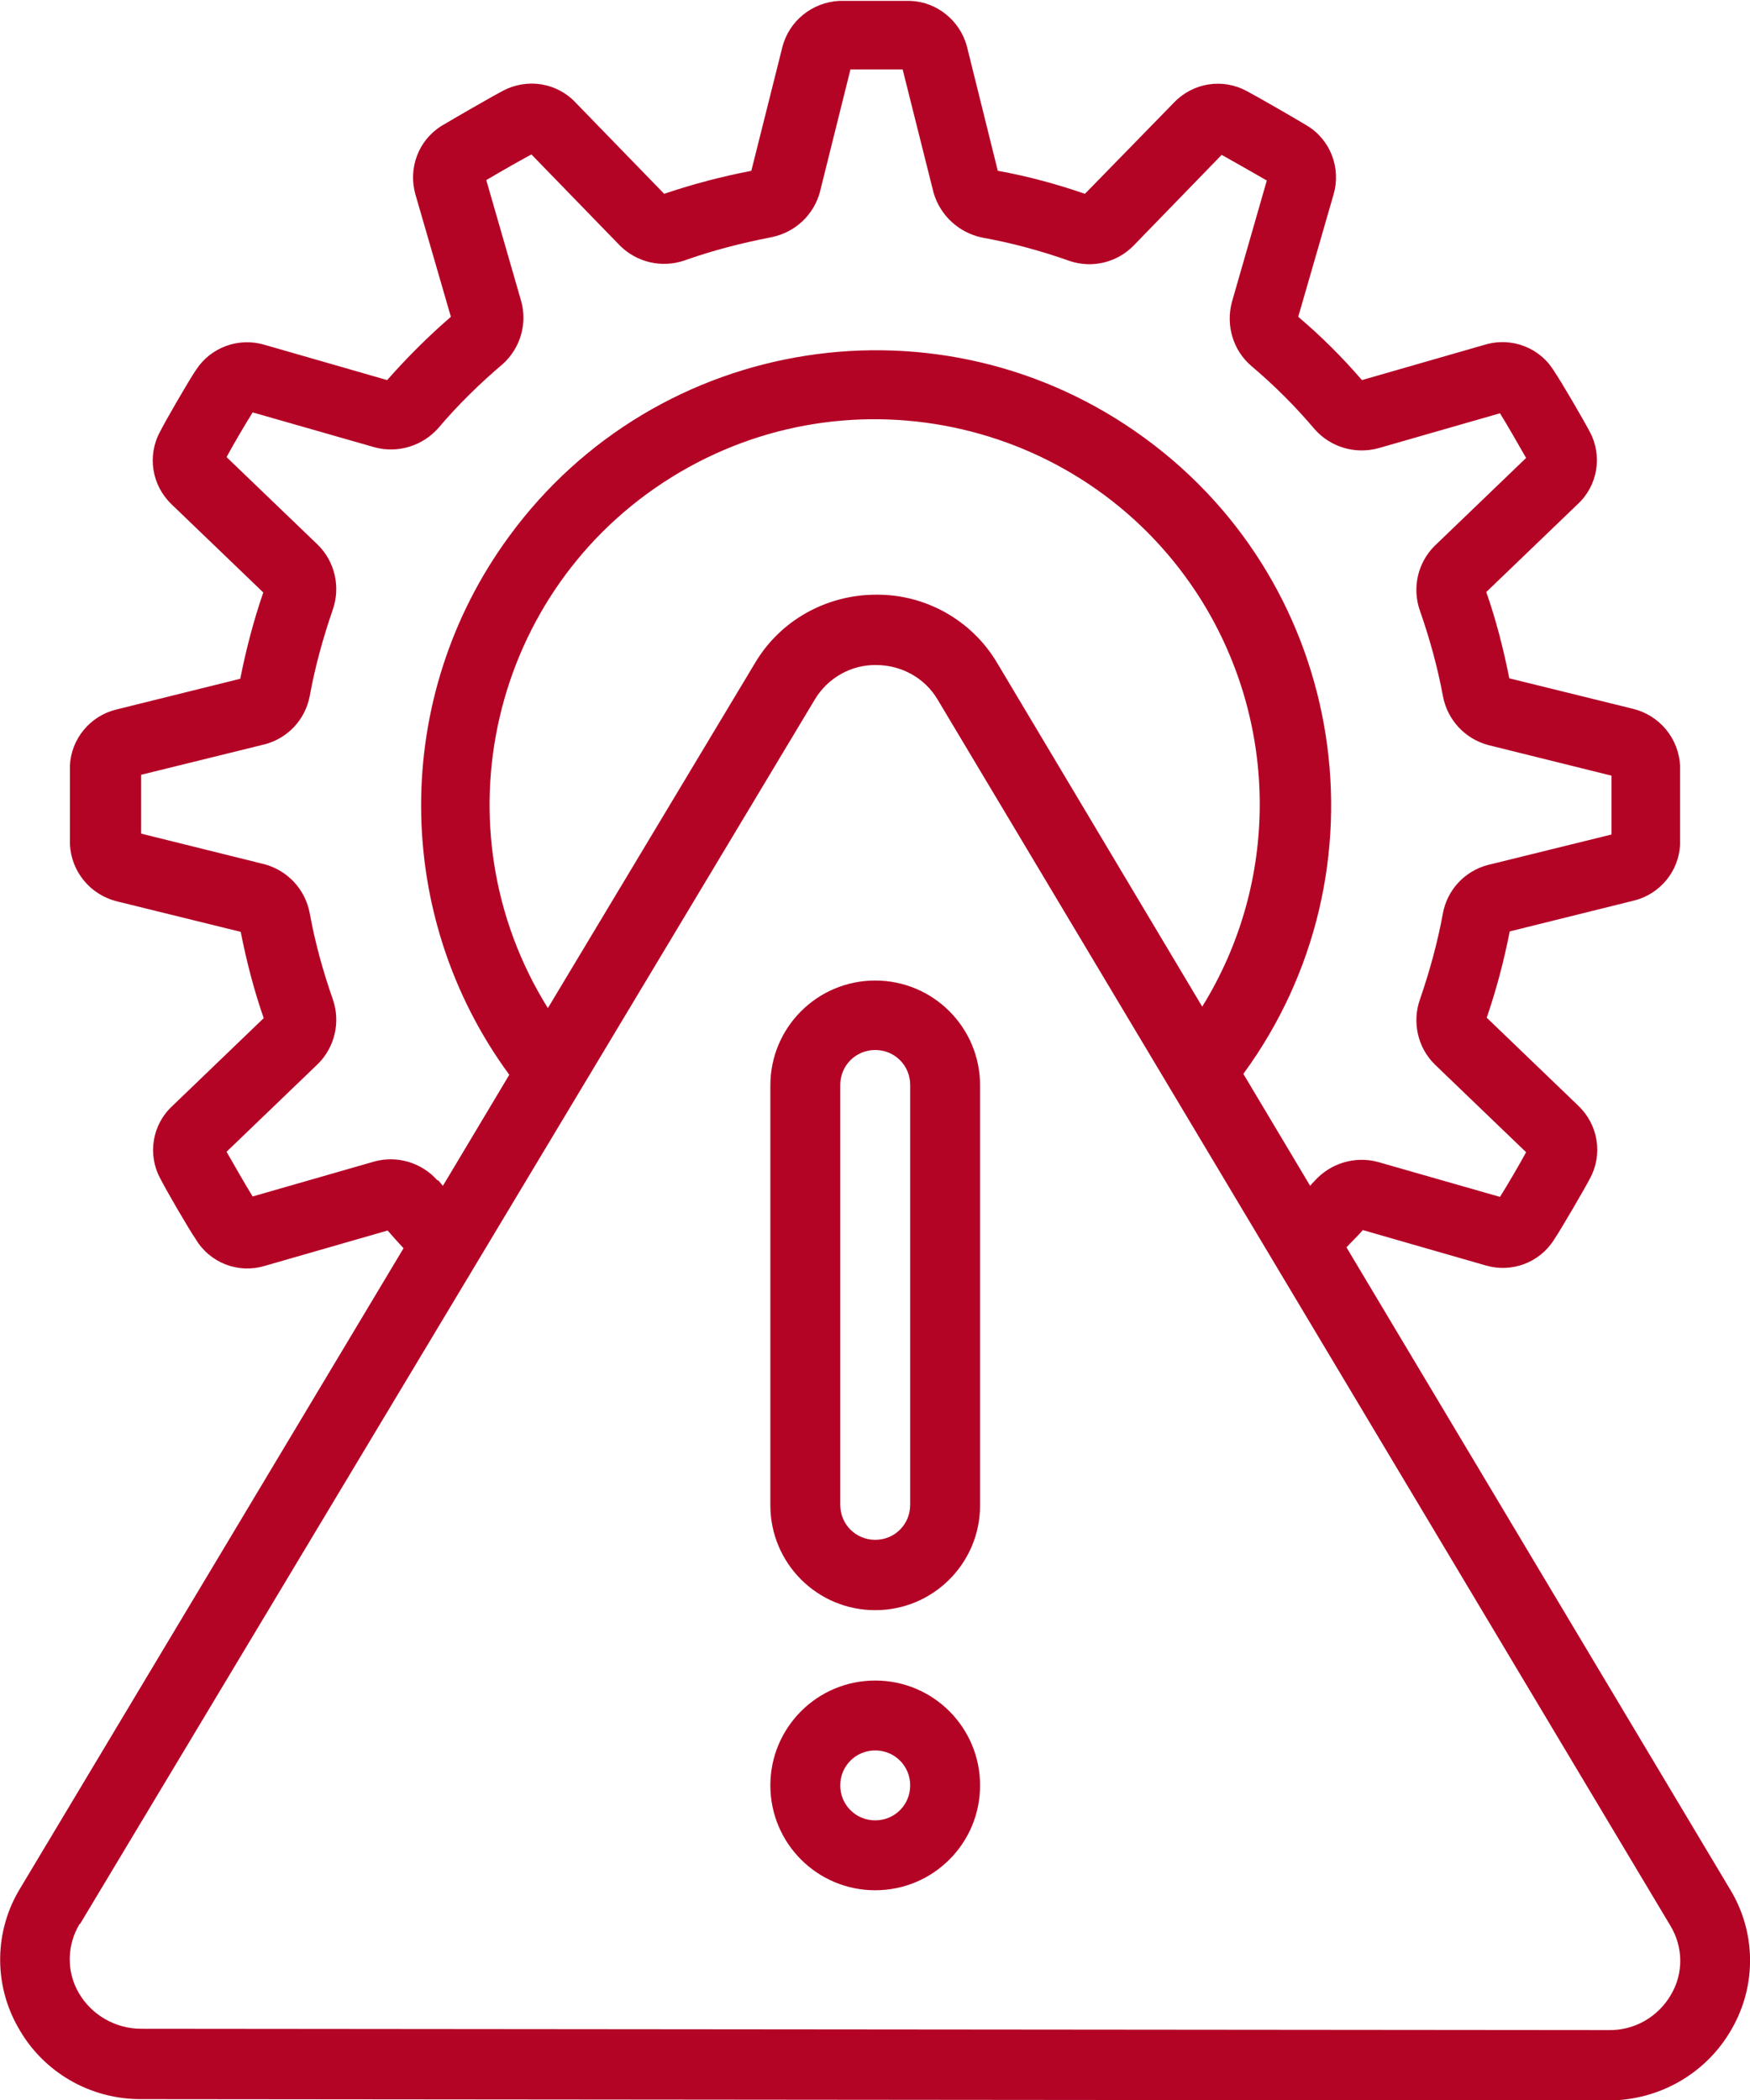
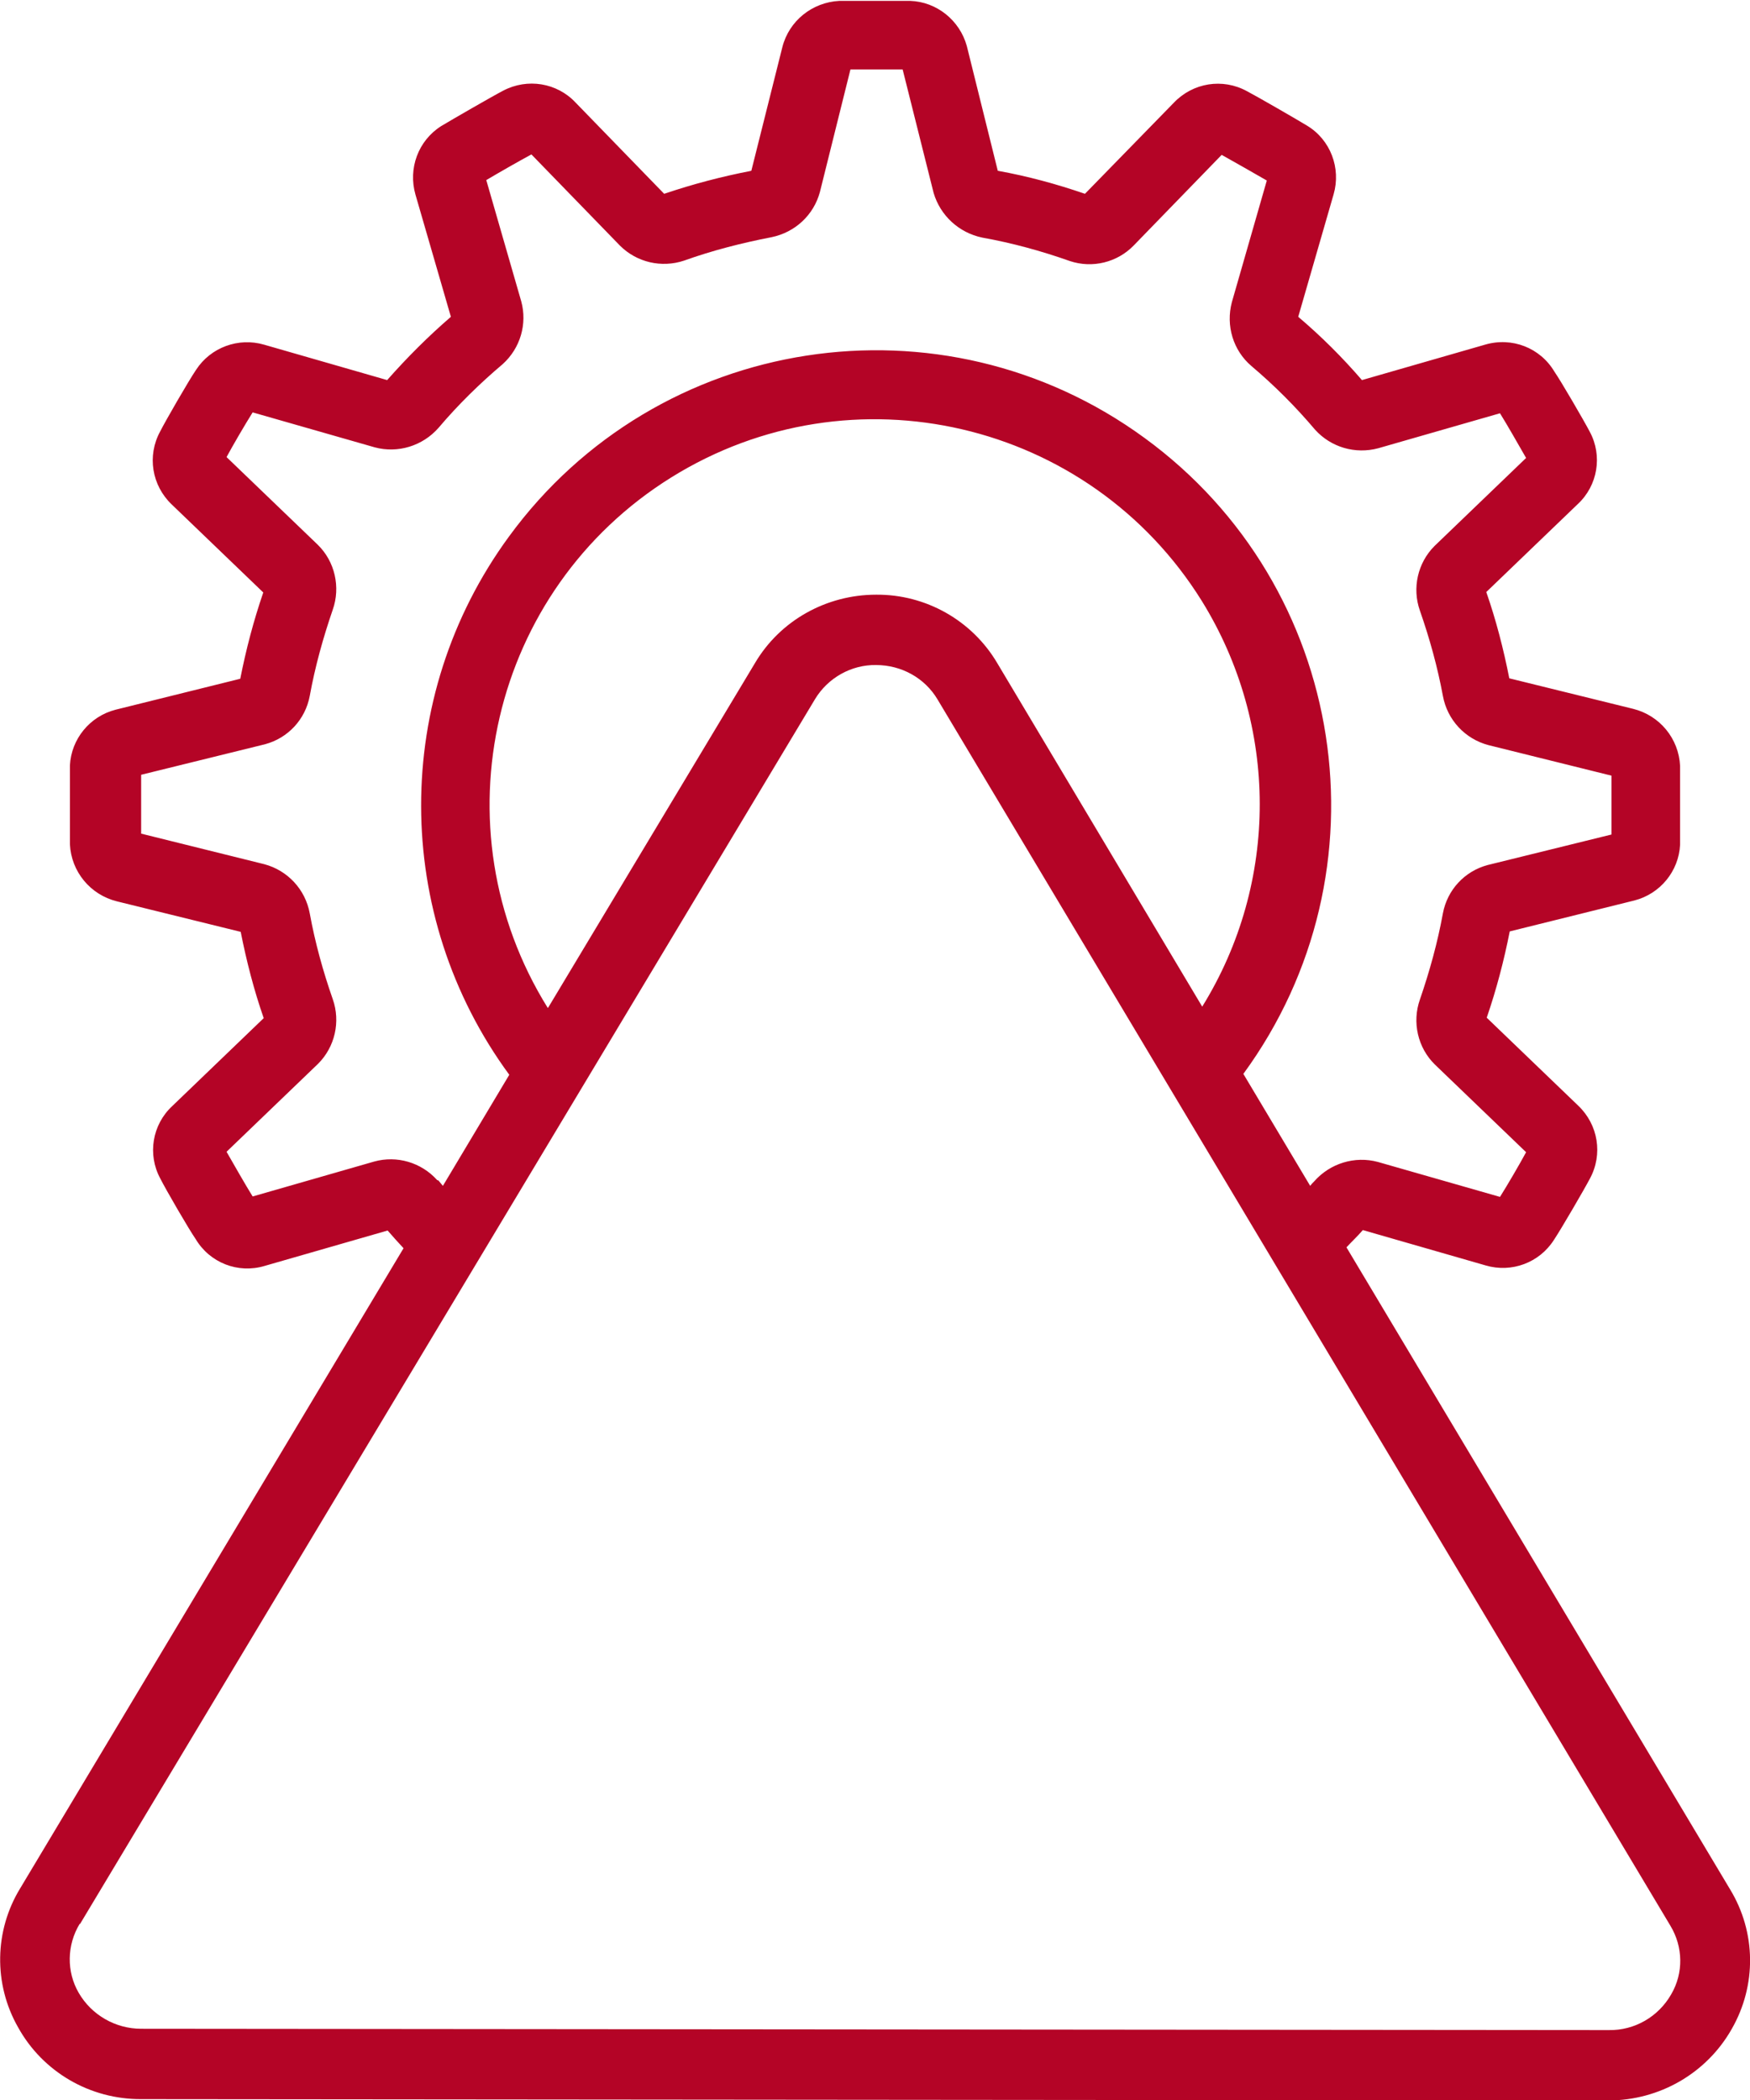
<svg xmlns="http://www.w3.org/2000/svg" id="Layer_2" data-name="Layer 2" viewBox="0 0 39.55 47.46">
  <defs>
    <style>
      .cls-1 {
        fill: #b40426;
      }
    </style>
  </defs>
  <g id="Layer_1-2" data-name="Layer 1">
    <g>
      <path class="cls-1" d="M3.19,47.44l33.16,.03c1.15,0,2.22-.61,2.79-1.62,.56-.98,.55-2.18-.04-3.15l-8.67-14.51c.12-.13,.25-.25,.37-.39l2.78,.8c.58,.17,1.21-.06,1.54-.58,.16-.24,.69-1.15,.81-1.38,.3-.55,.19-1.22-.26-1.65l-2.07-1.99c.22-.64,.39-1.29,.52-1.95l2.82-.7c.58-.15,1-.66,1.03-1.26,0-.14,0-.52,0-.9s0-.76,0-.88c-.03-.62-.46-1.14-1.06-1.29l-2.8-.69c-.13-.66-.3-1.32-.52-1.95l2.07-1.99c.45-.42,.56-1.09,.27-1.63-.13-.25-.66-1.16-.8-1.36-.32-.54-.96-.79-1.57-.61l-2.78,.8c-.44-.51-.92-.99-1.44-1.43l.8-2.77c.17-.59-.07-1.23-.6-1.55-.23-.14-1.13-.66-1.36-.78-.55-.3-1.22-.19-1.65,.26l-2.01,2.06c-.64-.22-1.3-.4-1.97-.52l-.7-2.82c-.16-.58-.68-1-1.28-1.02-.27,0-1.33,0-1.6,0-.61,.03-1.14,.45-1.29,1.05l-.7,2.79c-.67,.13-1.32,.3-1.97,.52l-2-2.06c-.42-.45-1.09-.56-1.64-.27-.25,.13-1.15,.65-1.4,.8-.52,.33-.75,.96-.58,1.55l.8,2.76c-.51,.44-.99,.92-1.44,1.43l-2.78-.8c-.58-.17-1.21,.06-1.54,.57-.17,.25-.7,1.17-.81,1.39-.3,.55-.19,1.22,.26,1.65l2.07,1.99c-.22,.64-.39,1.29-.52,1.95l-2.82,.7c-.58,.15-1,.66-1.03,1.26,0,.14,0,.52,0,.9s0,.76,0,.88c.03,.62,.46,1.14,1.06,1.29l2.8,.69c.13,.66,.3,1.32,.52,1.95l-2.07,1.99c-.45,.42-.56,1.09-.27,1.63,.13,.26,.66,1.17,.8,1.37,.32,.54,.96,.79,1.56,.61l2.78-.8c.12,.14,.24,.27,.36,.4L.46,42.67c-.59,.96-.61,2.17-.05,3.15,.56,1.01,1.63,1.63,2.79,1.62Zm6.69-20.77c-.36-.4-.91-.56-1.42-.42l-2.75,.79c-.15-.24-.43-.73-.59-1.01l2.07-1.99c.38-.38,.51-.95,.33-1.46-.22-.63-.4-1.28-.52-1.94-.1-.54-.5-.97-1.03-1.11l-2.78-.69v-1.33l2.8-.69c.52-.14,.91-.56,1.01-1.09,.12-.66,.3-1.31,.52-1.95,.18-.51,.05-1.09-.34-1.47l-2.06-1.98c.14-.26,.42-.74,.59-1.01l2.76,.79c.52,.14,1.08-.03,1.44-.44,.44-.52,.93-1,1.45-1.44,.4-.36,.56-.91,.42-1.42l-.79-2.74c.27-.16,.74-.43,1.02-.58l2,2.06c.38,.38,.94,.51,1.45,.34,.64-.23,1.31-.4,1.98-.53,.53-.11,.95-.5,1.09-1.02l.69-2.77h1.18l.7,2.79c.15,.51,.57,.9,1.1,1.01,.67,.12,1.33,.3,1.98,.53,.51,.17,1.07,.03,1.44-.35l1.99-2.05c.27,.15,.76,.43,1.02,.58l-.79,2.75c-.14,.53,.03,1.09,.44,1.44,.52,.44,1,.92,1.44,1.44,.36,.4,.91,.56,1.43,.42l2.75-.79c.15,.24,.43,.73,.59,1.01l-2.07,1.99c-.38,.38-.51,.95-.33,1.46,.22,.63,.4,1.28,.52,1.93,.1,.54,.5,.97,1.03,1.11l2.78,.69v1.33l-2.8,.69c-.52,.14-.91,.56-1.01,1.09-.12,.66-.3,1.31-.52,1.95-.18,.51-.05,1.09,.34,1.47l2.06,1.98c-.14,.26-.42,.74-.59,1.01l-2.76-.79c-.52-.14-1.08,.03-1.44,.44-.03,.03-.06,.06-.09,.1l-1.51-2.53c3.35-4.58,2.36-11.02-2.23-14.37-4.58-3.35-11.02-2.36-14.37,2.23-2.65,3.62-2.64,8.55,.01,12.16l-1.5,2.51s-.07-.08-.1-.12h0Zm2.5-3.89c-2.54-4.08-1.29-9.45,2.79-11.99,4.08-2.54,9.45-1.29,11.99,2.79,1.74,2.81,1.75,6.36,.01,9.17l-4.63-7.76c-.57-.97-1.62-1.56-2.74-1.55-1.12,0-2.17,.58-2.74,1.55l-4.67,7.78ZM1.81,43.48L18.42,15.8c.29-.48,.82-.78,1.38-.77,.57,0,1.1,.29,1.39,.78l16.56,27.71c.29,.48,.3,1.07,.02,1.55-.29,.51-.83,.82-1.41,.81l-33.17-.03c-.58,0-1.12-.31-1.41-.81-.28-.48-.27-1.08,.02-1.56h0Z" />
-       <path class="cls-1" d="M19.78,36.39c1.31,0,2.37-1.06,2.37-2.37v-9.49c0-1.31-1.06-2.37-2.37-2.37s-2.37,1.06-2.37,2.37v9.49c0,1.31,1.06,2.37,2.37,2.37Zm-.79-11.87c0-.44,.35-.79,.79-.79s.79,.35,.79,.79v9.49c0,.44-.35,.79-.79,.79s-.79-.35-.79-.79v-9.49Z" />
-       <path class="cls-1" d="M19.78,42.72c1.31,0,2.37-1.06,2.37-2.37s-1.06-2.37-2.37-2.37-2.37,1.06-2.37,2.37,1.06,2.37,2.37,2.37Zm0-3.16c.44,0,.79,.35,.79,.79s-.35,.79-.79,.79-.79-.35-.79-.79,.35-.79,.79-.79Z" />
    </g>
  </g>
</svg>